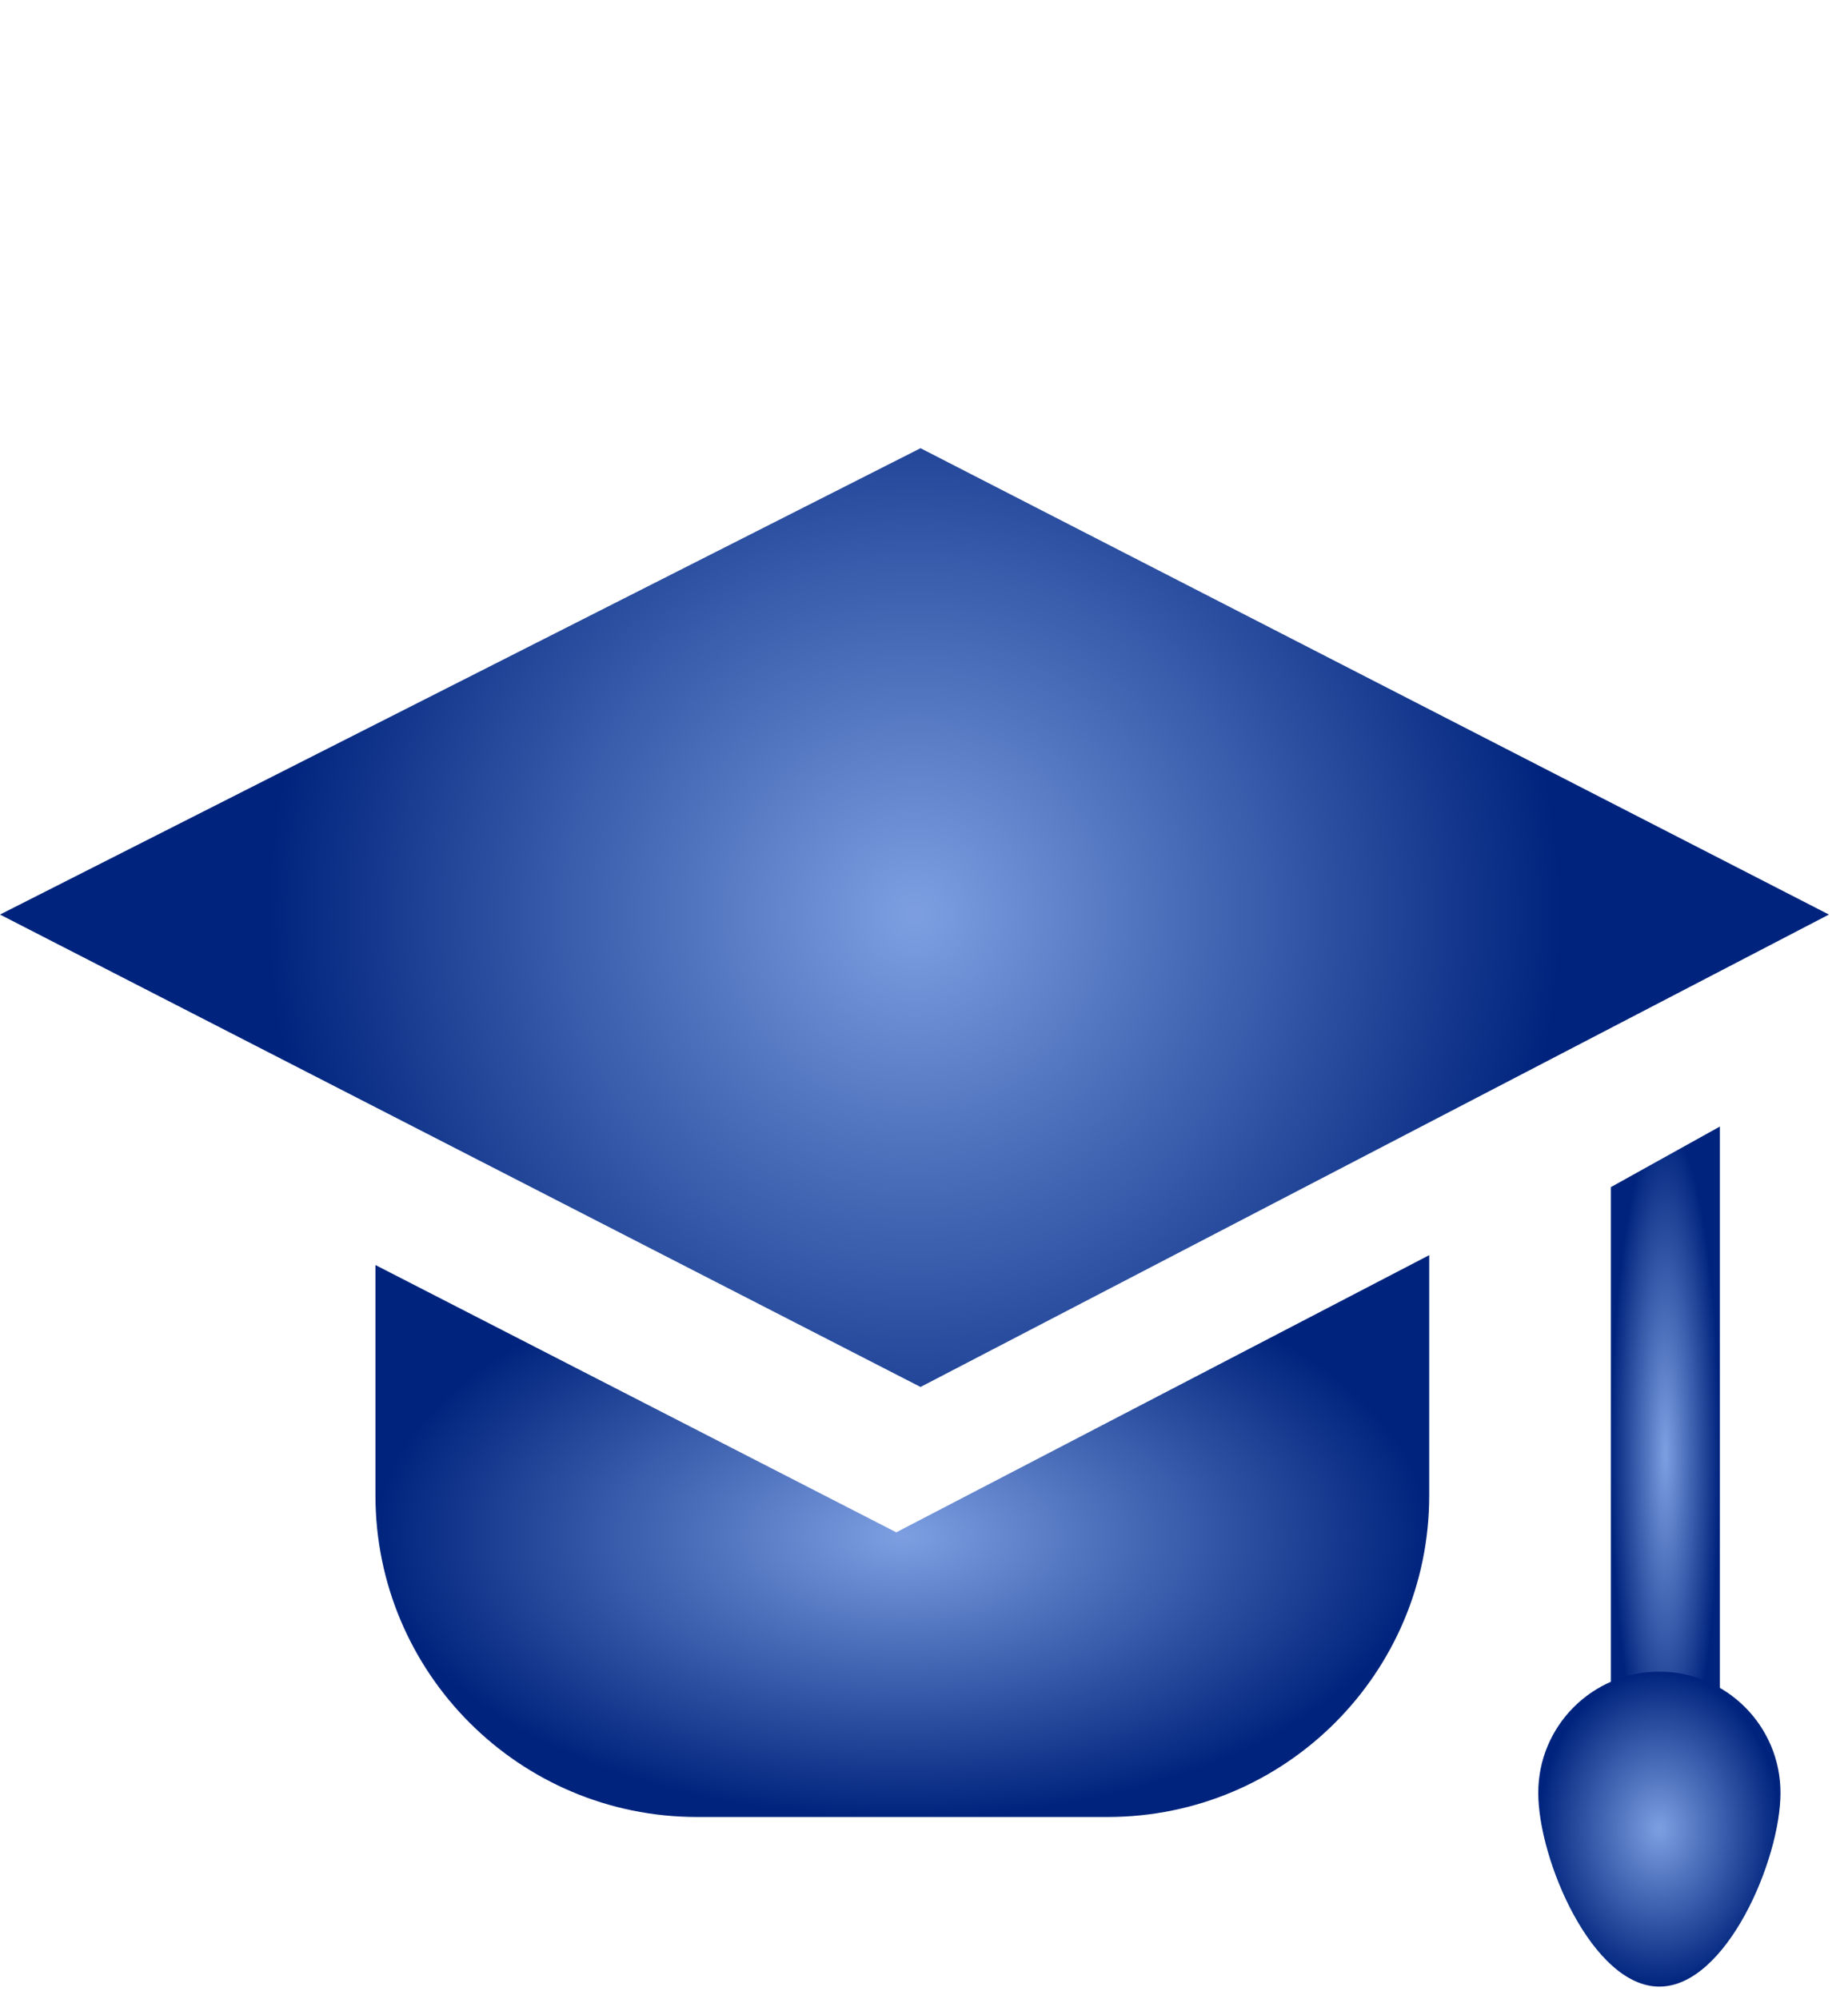
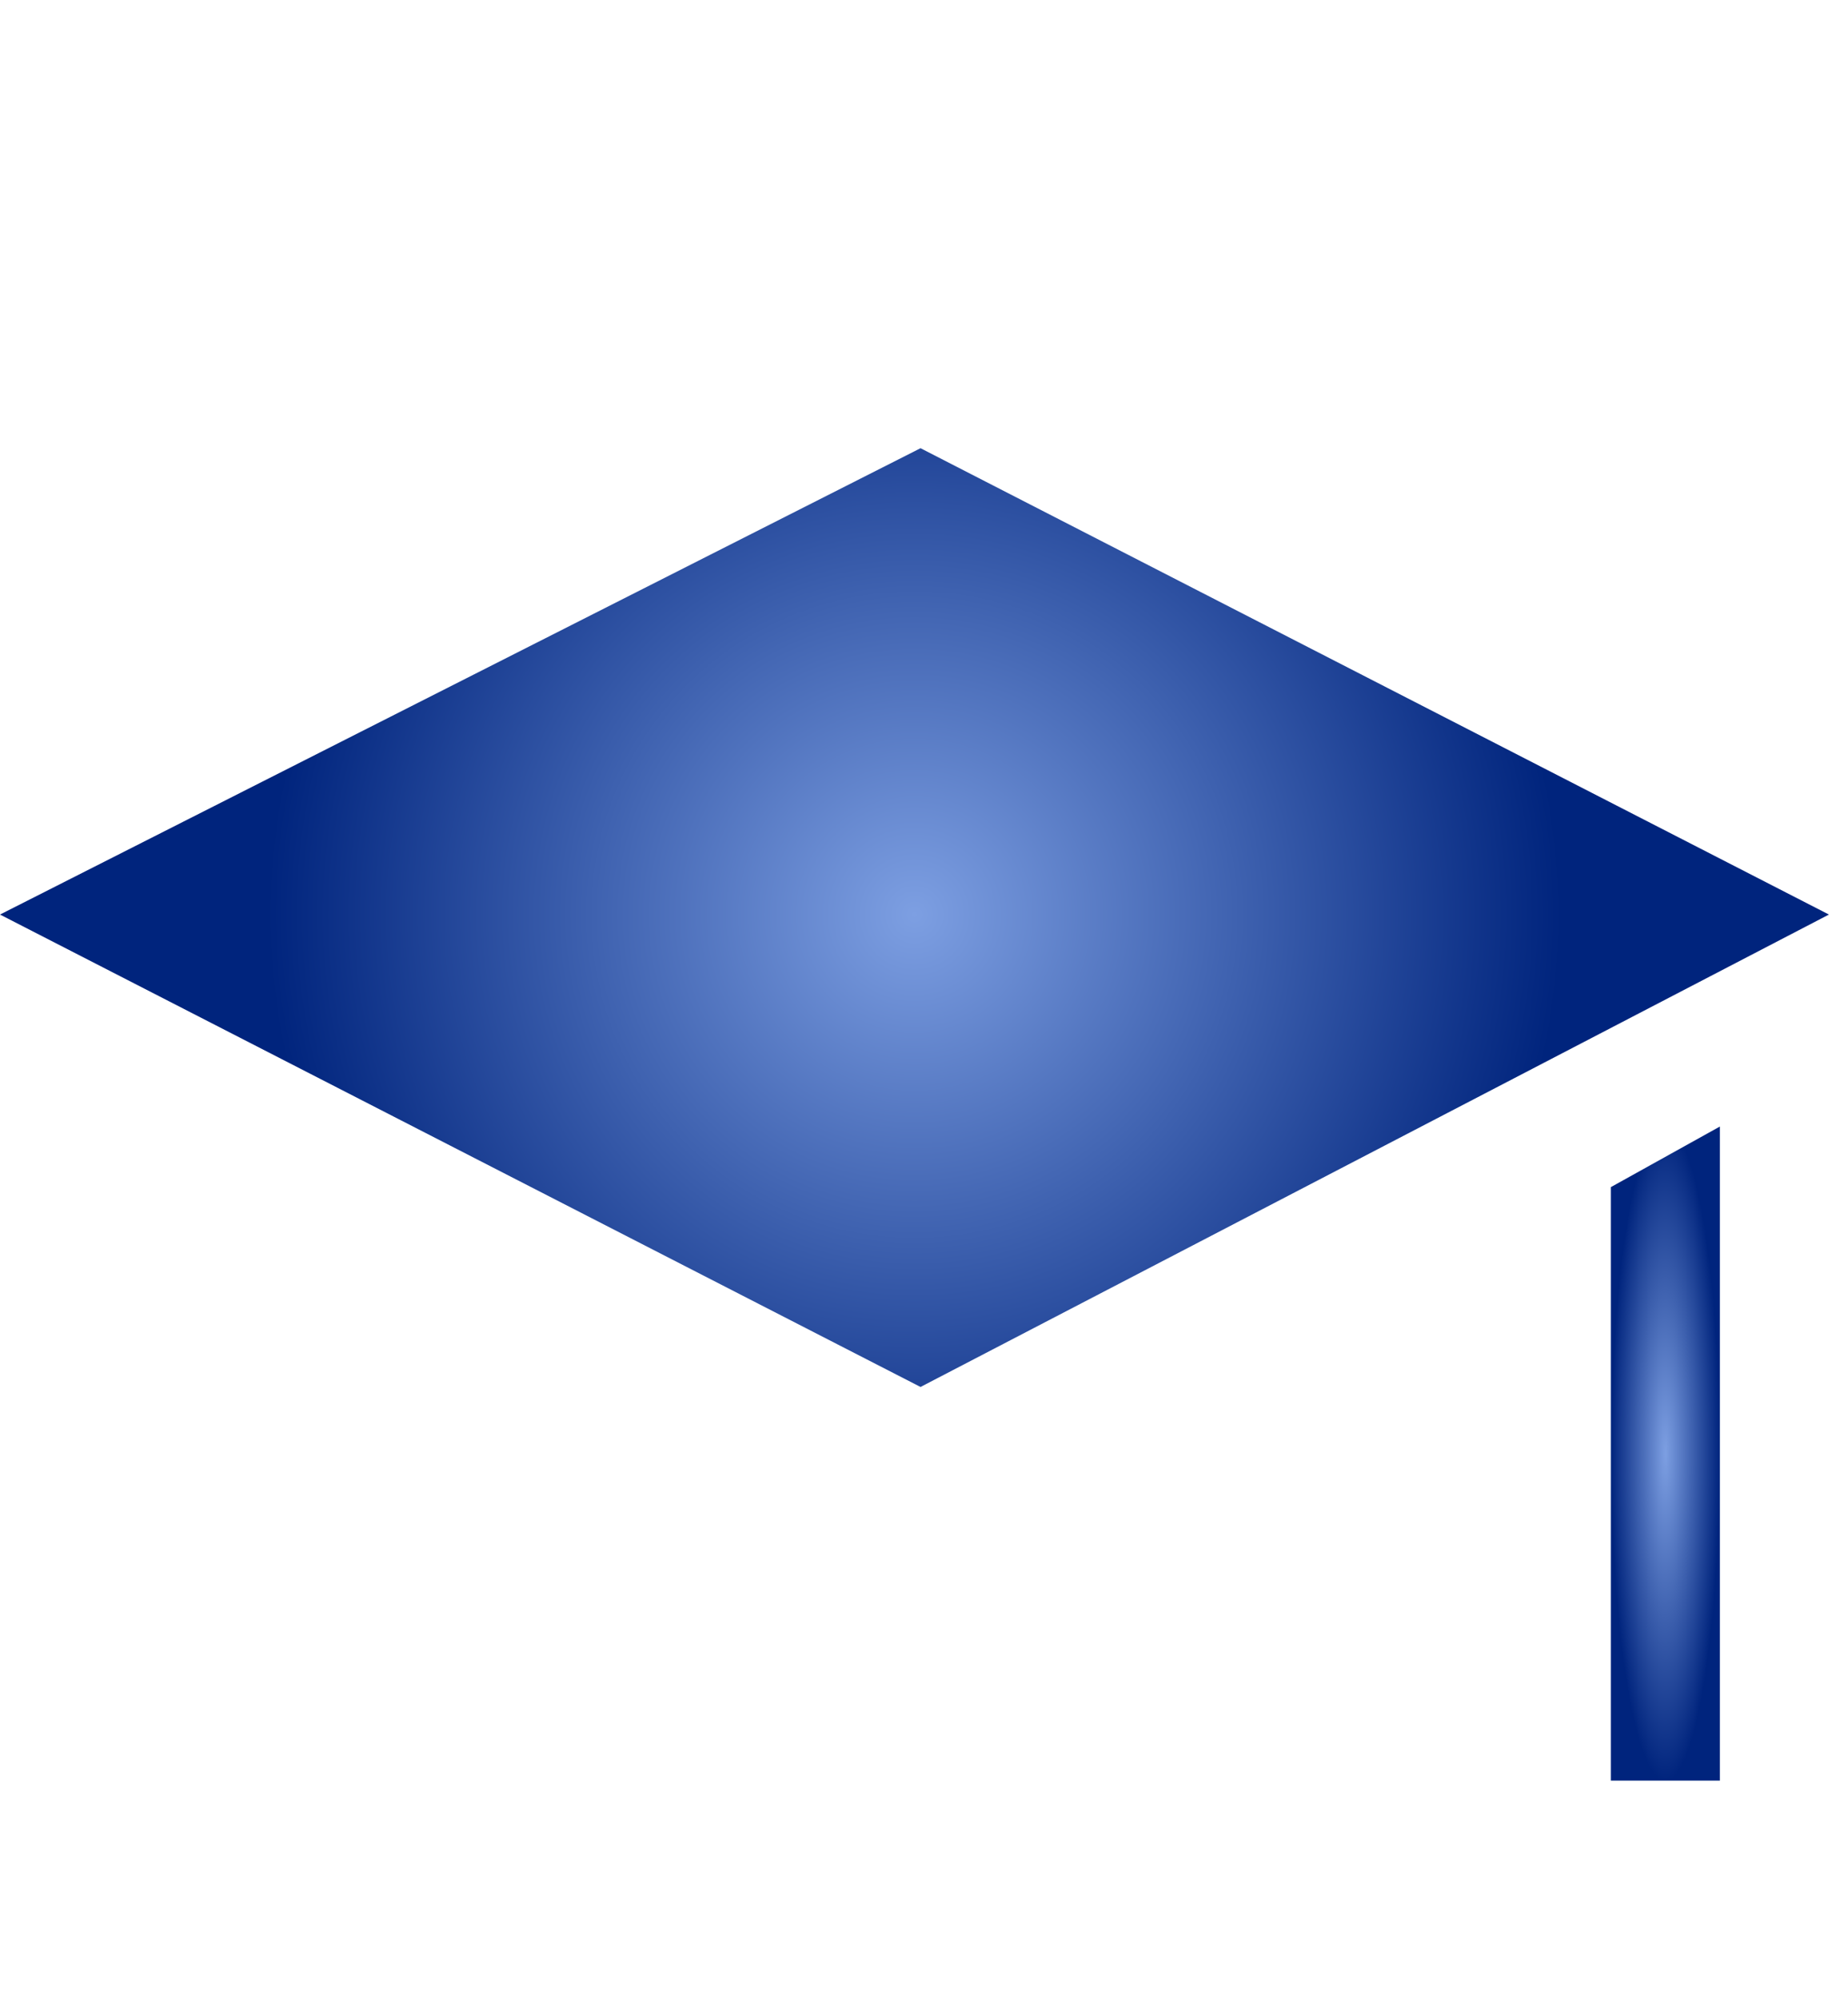
<svg xmlns="http://www.w3.org/2000/svg" width="49" height="53" viewBox="0 0 49 53" fill="none">
  <path d="M24.408 11.883L48.494 24.247L24.408 36.772L-8.53993e-05 24.247L24.408 11.883Z" fill="url(#paint0_radial_452_6798)" />
-   <path d="M37.896 39.647C37.896 44.355 34.078 48.173 29.369 48.173H18.482C13.773 48.173 9.955 44.355 9.955 39.647V33.539L23.765 40.626L37.896 33.277V39.647Z" fill="url(#paint1_radial_452_6798)" />
  <path d="M42.713 31.473L45.603 29.867V47.209H42.713V31.473Z" fill="url(#paint2_radial_452_6798)" />
-   <path d="M47.21 47.532C47.21 49.306 45.772 52.67 43.998 52.67C42.224 52.67 40.787 49.306 40.787 47.532C40.787 45.758 42.224 44.32 43.998 44.32C45.772 44.32 47.21 45.758 47.21 47.532Z" fill="url(#paint3_radial_452_6798)" />
  <defs>
    <radialGradient id="paint0_radial_452_6798" cx="0" cy="0" r="1" gradientUnits="userSpaceOnUse" gradientTransform="translate(24.247 24.247) rotate(135) scale(17.145)">
      <stop stop-color="#7D9FE2" />
      <stop offset="1" stop-color="#00247D" />
    </radialGradient>
    <radialGradient id="paint1_radial_452_6798" cx="0" cy="0" r="1" gradientUnits="userSpaceOnUse" gradientTransform="translate(23.925 40.725) rotate(90) scale(7.448 13.97)">
      <stop stop-color="#7D9FE2" />
      <stop offset="1" stop-color="#00247D" />
    </radialGradient>
    <radialGradient id="paint2_radial_452_6798" cx="0" cy="0" r="1" gradientUnits="userSpaceOnUse" gradientTransform="translate(44.158 38.538) rotate(90) scale(8.671 1.445)">
      <stop stop-color="#7D9FE2" />
      <stop offset="1" stop-color="#00247D" />
    </radialGradient>
    <radialGradient id="paint3_radial_452_6798" cx="0" cy="0" r="1" gradientUnits="userSpaceOnUse" gradientTransform="translate(43.998 48.495) rotate(90) scale(4.175 3.212)">
      <stop stop-color="#7D9FE2" />
      <stop offset="1" stop-color="#00247D" />
    </radialGradient>
  </defs>
</svg>